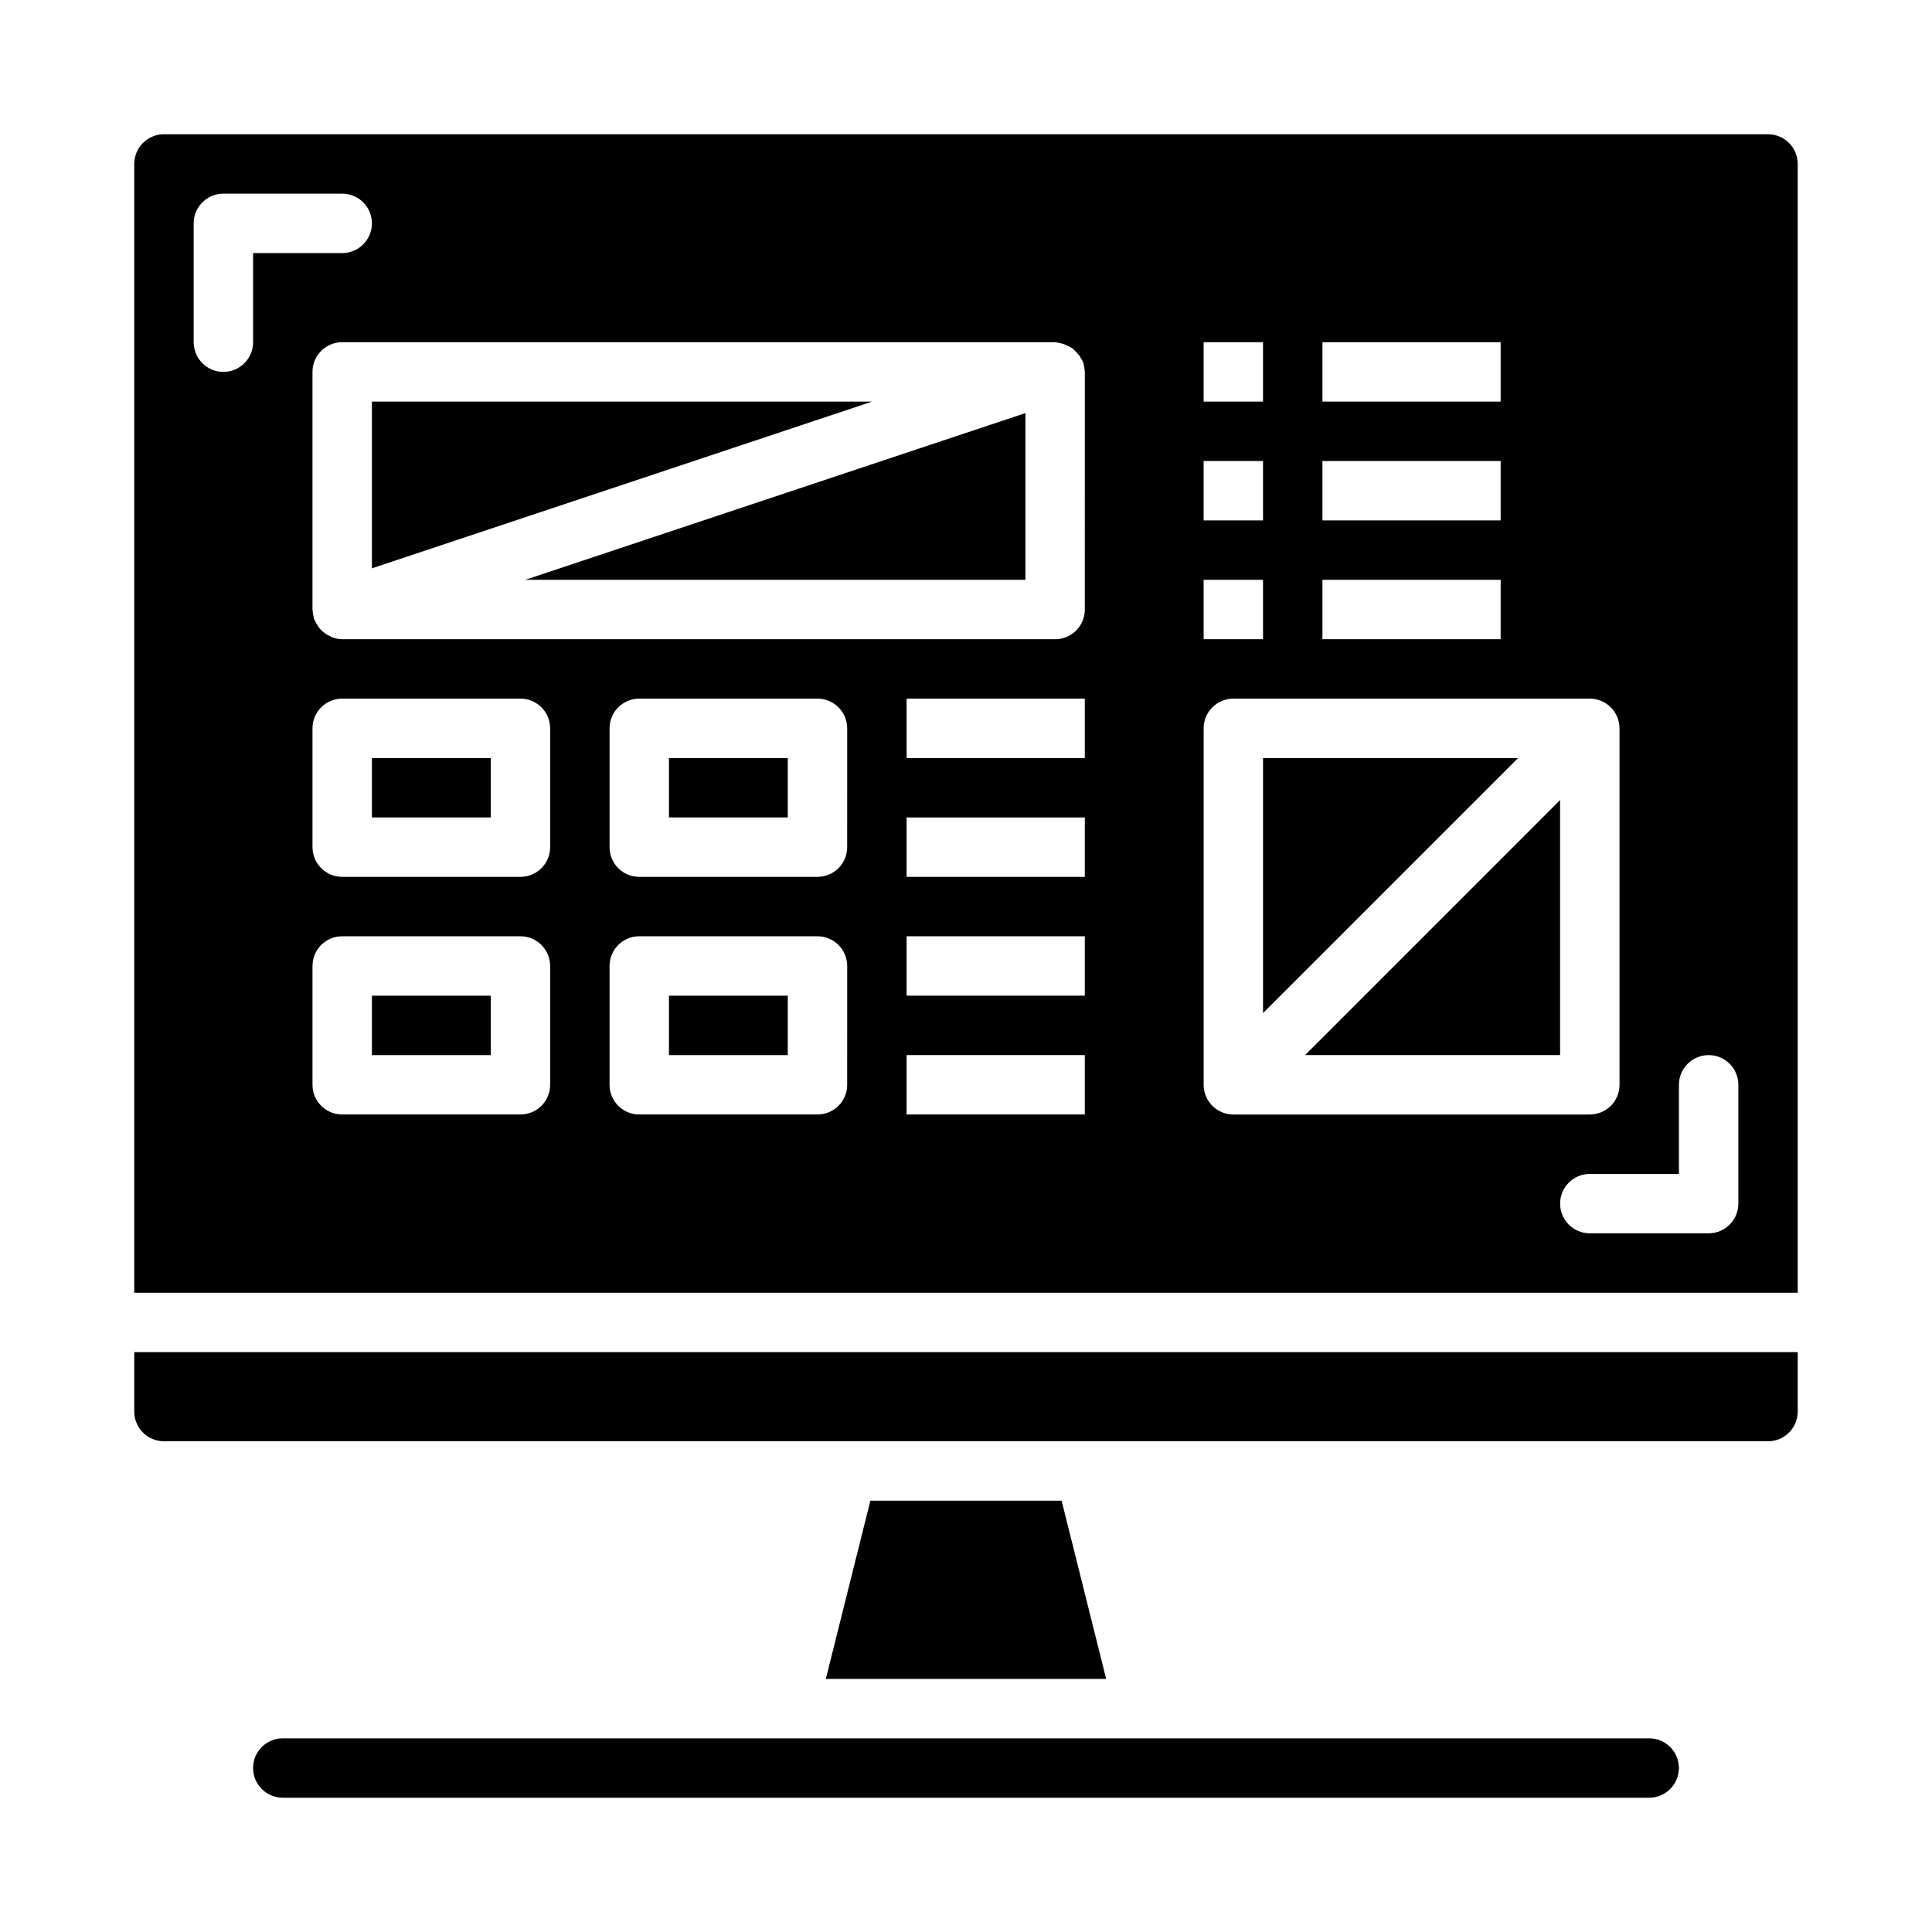
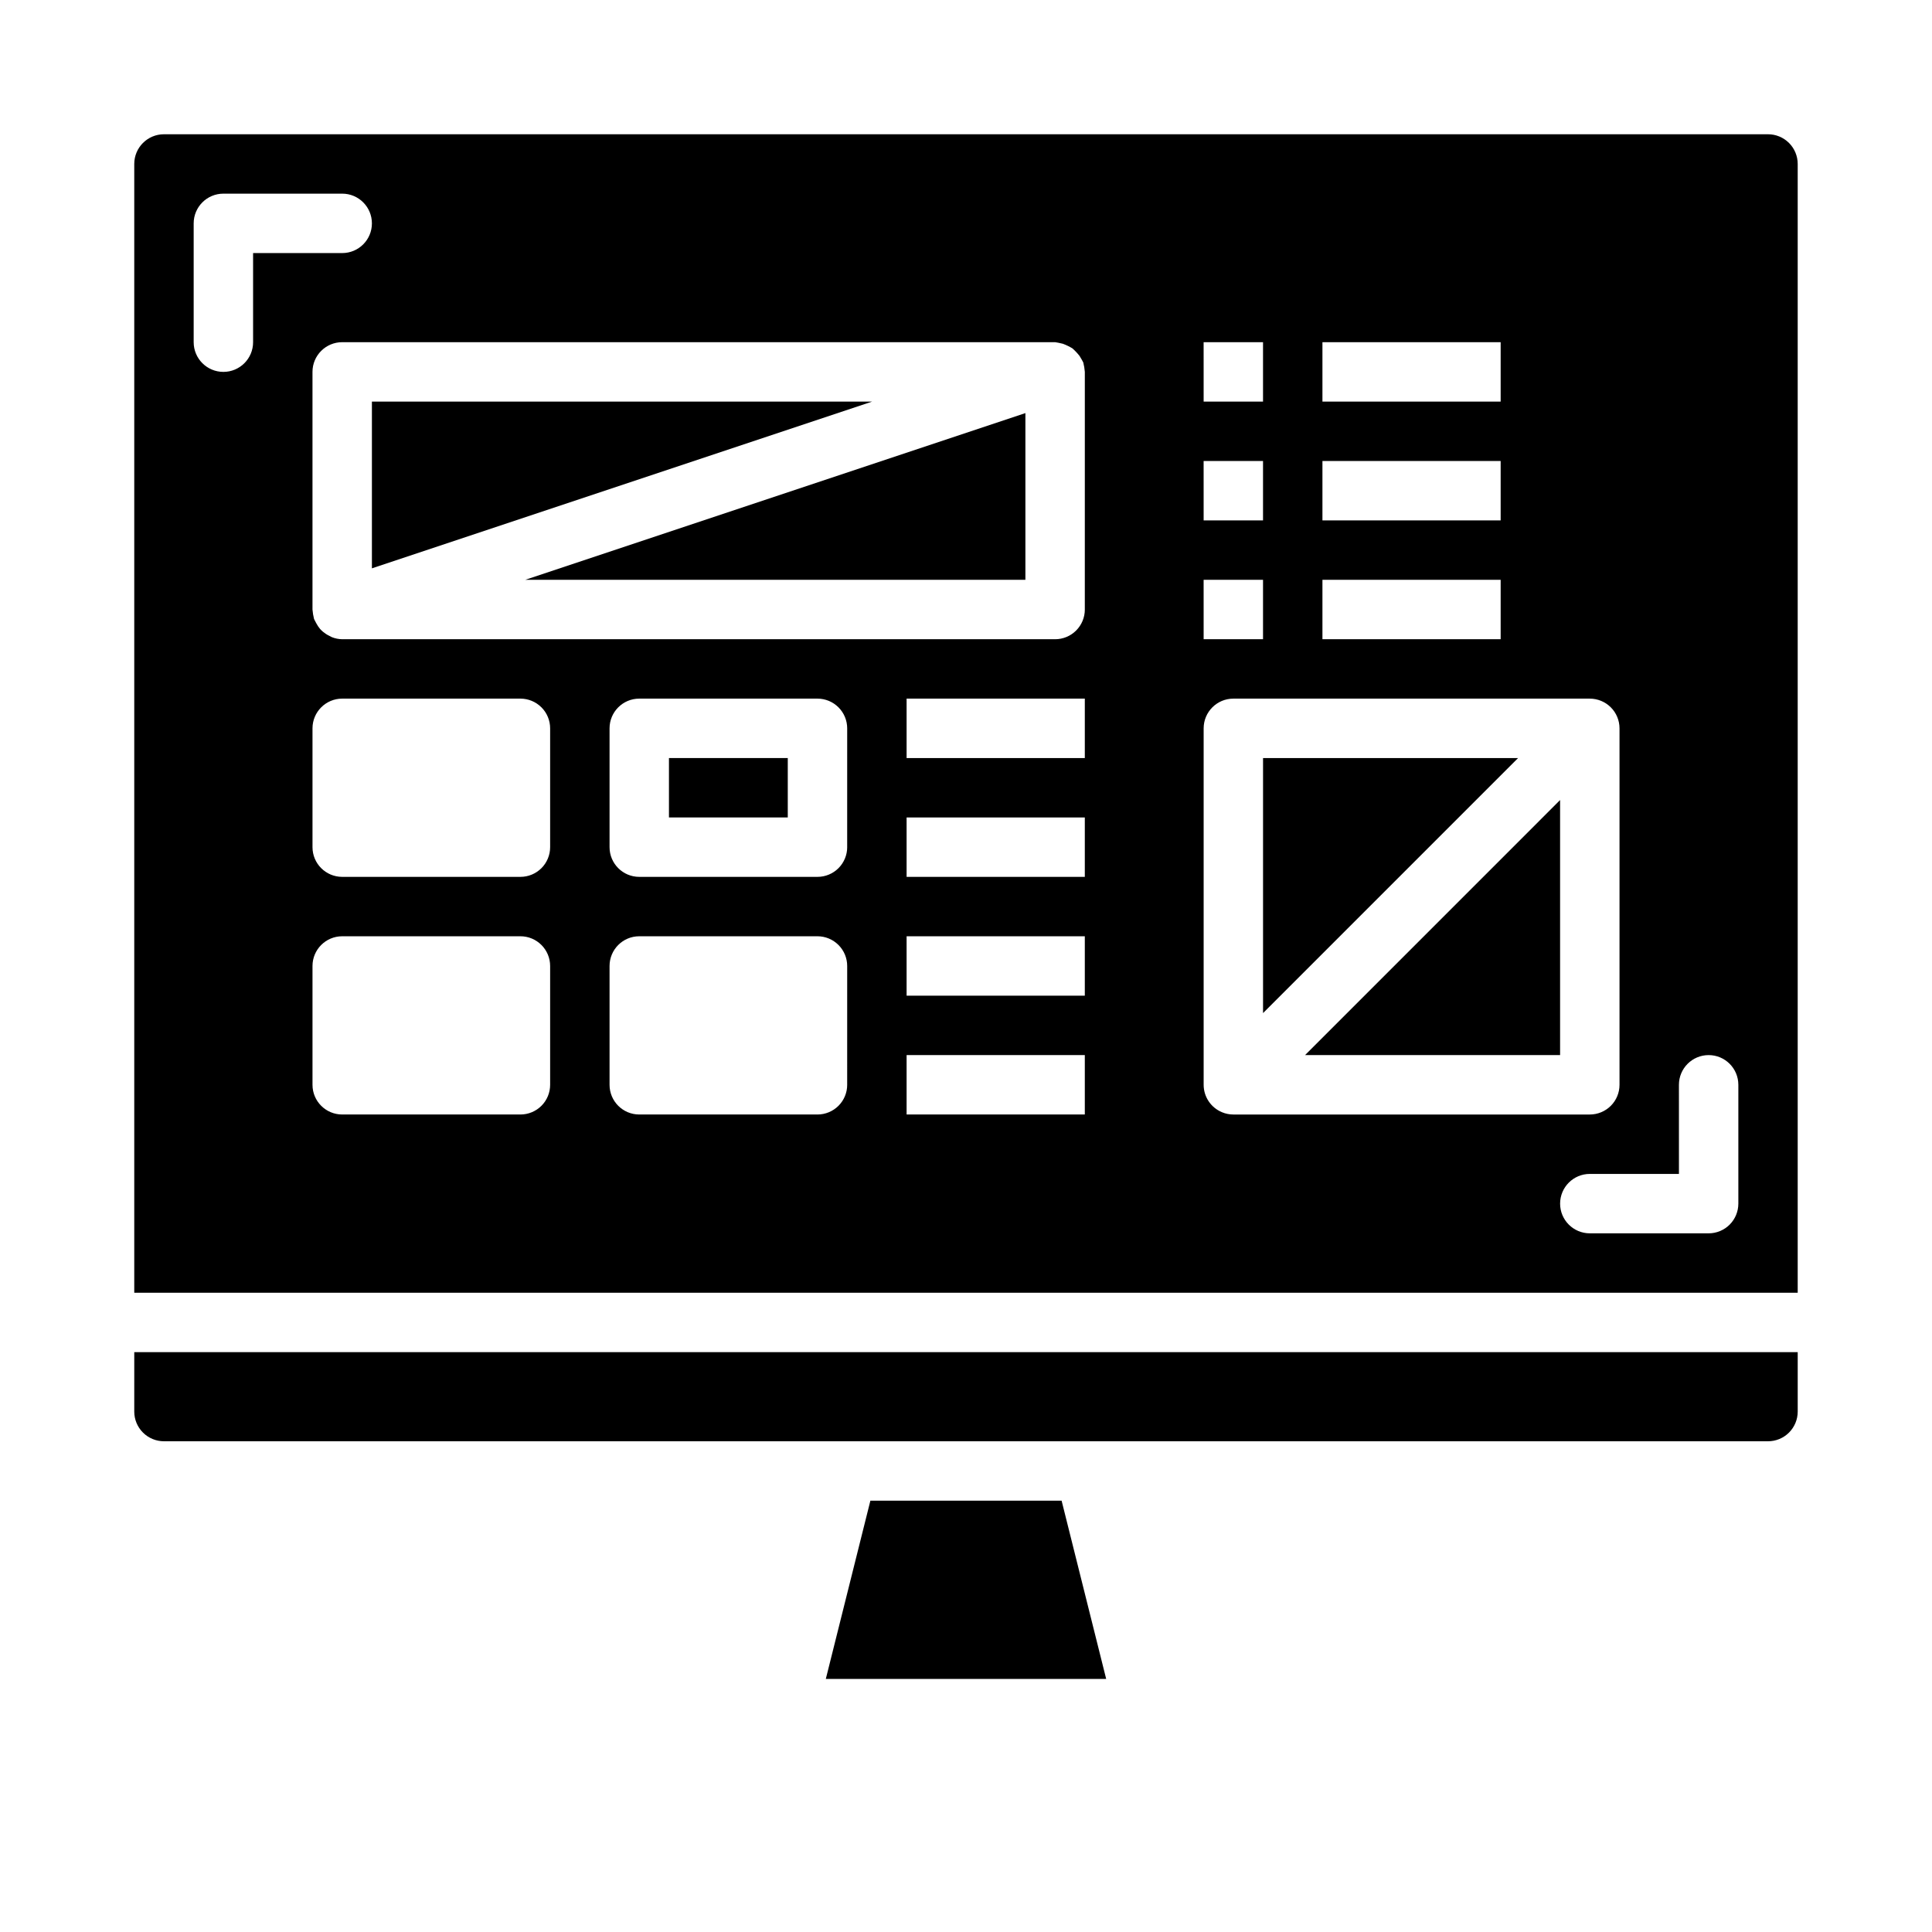
<svg xmlns="http://www.w3.org/2000/svg" fill="#000000" width="800px" height="800px" version="1.1" viewBox="144 144 512 512">
  <g>
    <path d="m415.74 297.66v-44.188l-132.55 44.188z" />
-     <path d="m321.28 407.87h31.488v15.742h-31.488z" />
-     <path d="m581.05 604.67h-362.11c-4.348 0-7.871 3.523-7.871 7.871 0 4.348 3.523 7.871 7.871 7.871h362.11c4.348 0 7.871-3.523 7.871-7.871 0-4.348-3.523-7.871-7.871-7.871z" />
    <path d="m321.28 344.89h31.488v15.742h-31.488z" />
    <path d="m374.66 541.7-11.809 47.23h74.297l-11.809-47.23z" />
    <path d="m242.56 250.43v44.188l132.55-44.188z" />
-     <path d="m242.56 344.89h31.488v15.742h-31.488z" />
    <path d="m612.54 179.58h-425.09c-4.348 0-7.871 3.523-7.871 7.871v299.14h440.83v-299.14c0-2.086-0.828-4.09-2.305-5.566-1.477-1.477-3.477-2.305-5.566-2.305zm-118.08 55.105h47.23v15.742h-47.23zm0 31.488h47.23v15.742h-47.23zm0 31.488h47.23v15.742h-47.23zm-31.488-62.977h15.742v15.742h-15.738zm0 31.488h15.742v15.742h-15.738zm0 31.488h15.742v15.742h-15.738zm-251.9-62.977c0 4.348-3.523 7.871-7.871 7.871-4.348 0-7.875-3.523-7.875-7.871v-31.488c0-4.348 3.527-7.875 7.875-7.875h31.488c4.348 0 7.871 3.527 7.871 7.875 0 4.348-3.523 7.871-7.871 7.871h-23.617zm78.719 196.8c0 2.086-0.828 4.09-2.305 5.566-1.477 1.473-3.477 2.305-5.566 2.305h-47.23c-4.348 0-7.875-3.523-7.875-7.871v-31.488c0-4.348 3.527-7.875 7.875-7.875h47.23c2.09 0 4.09 0.832 5.566 2.309 1.477 1.477 2.305 3.477 2.305 5.566zm0-62.977c0 2.086-0.828 4.09-2.305 5.566s-3.477 2.305-5.566 2.305h-47.23c-4.348 0-7.875-3.523-7.875-7.871v-31.488c0-4.348 3.527-7.875 7.875-7.875h47.23c2.09 0 4.09 0.832 5.566 2.309 1.477 1.477 2.305 3.477 2.305 5.566zm78.719 62.977h0.004c0 2.086-0.832 4.09-2.309 5.566-1.477 1.473-3.477 2.305-5.566 2.305h-47.23c-4.348 0-7.871-3.523-7.871-7.871v-31.488c0-4.348 3.523-7.875 7.871-7.875h47.23c2.09 0 4.09 0.832 5.566 2.309 1.477 1.477 2.309 3.477 2.309 5.566zm0-62.977h0.004c0 2.086-0.832 4.09-2.309 5.566s-3.477 2.305-5.566 2.305h-47.23c-4.348 0-7.871-3.523-7.871-7.871v-31.488c0-4.348 3.523-7.875 7.871-7.875h47.23c2.09 0 4.09 0.832 5.566 2.309 1.477 1.477 2.309 3.477 2.309 5.566zm62.977 70.848h-47.23v-15.746h47.23zm0-31.488h-47.23v-15.746h47.23zm0-31.488h-47.23v-15.746h47.23zm0-31.488h-47.23v-15.746h47.23zm0-39.359h0.004c0 2.086-0.832 4.09-2.309 5.566-1.477 1.477-3.477 2.305-5.566 2.305h-188.93c-0.949-0.016-1.887-0.203-2.766-0.559-0.27-0.121-0.531-0.258-0.785-0.41-0.566-0.277-1.098-0.629-1.574-1.039-0.25-0.215-0.488-0.441-0.711-0.684-0.395-0.469-0.738-0.977-1.023-1.52-0.156-0.301-0.574-1.062-0.605-1.172-0.207-0.816-0.344-1.648-0.41-2.488v-62.977c0-4.348 3.527-7.871 7.875-7.871h188.93c0.102 0 1.449 0.25 2.023 0.41v-0.004c0.891 0.328 1.746 0.742 2.559 1.23 0.691 0.613 1.328 1.285 1.898 2.016 0.316 0.48 0.953 1.629 0.984 1.73 0.203 0.816 0.344 1.648 0.41 2.488zm36.352 133.22h0.004c-2.941-1.219-4.863-4.086-4.863-7.266v-94.465c0-4.348 3.523-7.875 7.871-7.875h94.465c2.086 0 4.09 0.832 5.566 2.309 1.477 1.477 2.305 3.477 2.305 5.566v94.465c0 2.086-0.828 4.09-2.305 5.566-1.477 1.473-3.481 2.305-5.566 2.305h-94.465c-1.035 0-2.055-0.207-3.008-0.605zm136.84 24.223c0 2.086-0.832 4.09-2.305 5.566-1.477 1.473-3.481 2.305-5.566 2.305h-31.488c-4.348 0-7.875-3.523-7.875-7.871 0-4.348 3.527-7.875 7.875-7.875h23.617l-0.004-23.613c0-4.348 3.527-7.875 7.875-7.875 4.348 0 7.871 3.527 7.871 7.875z" />
    <path d="m179.58 518.08c0 2.09 0.828 4.09 2.305 5.566 1.477 1.477 3.481 2.305 5.566 2.305h425.09c2.09 0 4.09-0.828 5.566-2.305 1.477-1.477 2.305-3.477 2.305-5.566v-15.742h-440.83z" />
-     <path d="m242.56 407.87h31.488v15.742h-31.488z" />
    <path d="m478.72 344.89v67.59l67.59-67.59z" />
    <path d="m557.44 423.61v-67.59l-67.586 67.59z" />
  </g>
</svg>